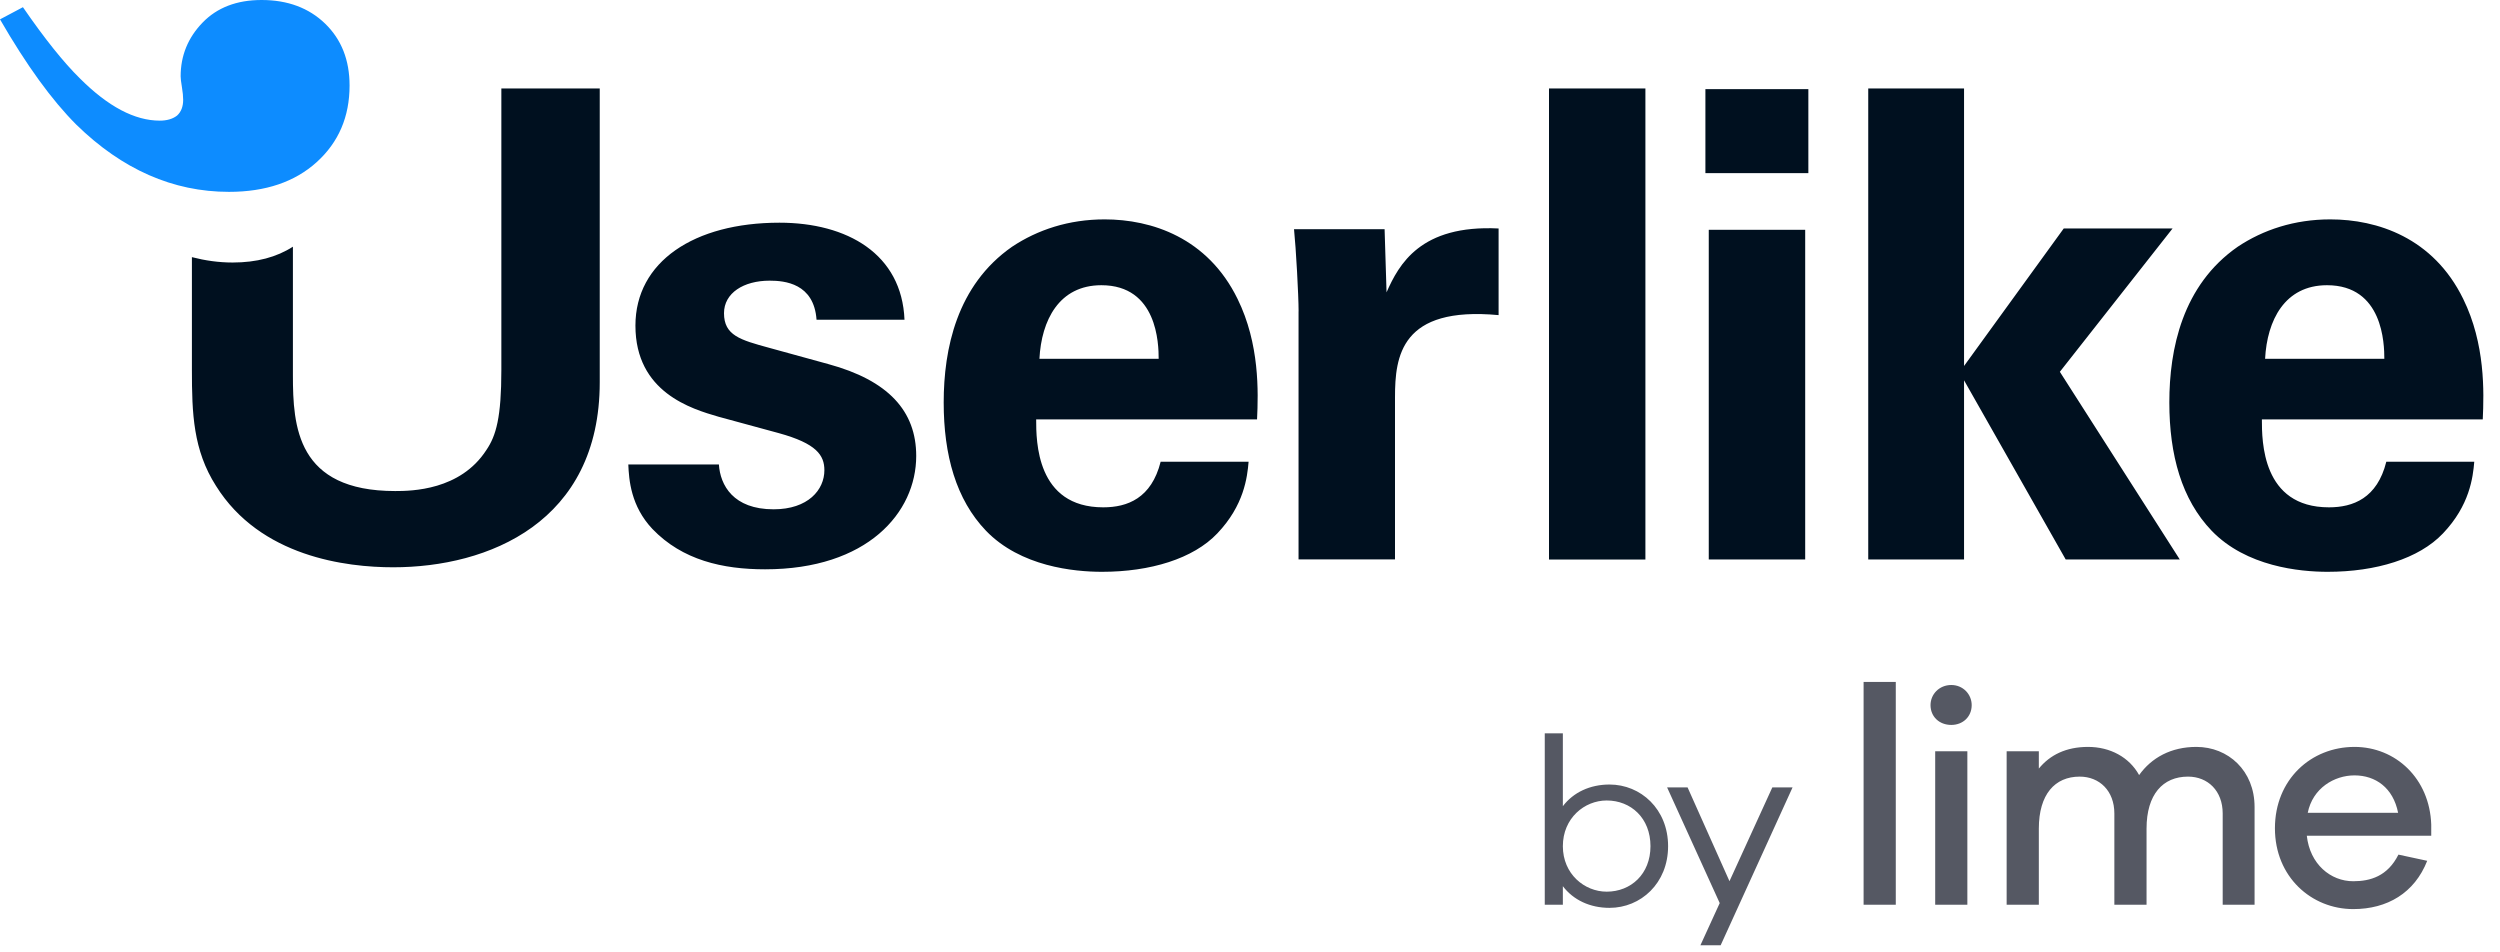
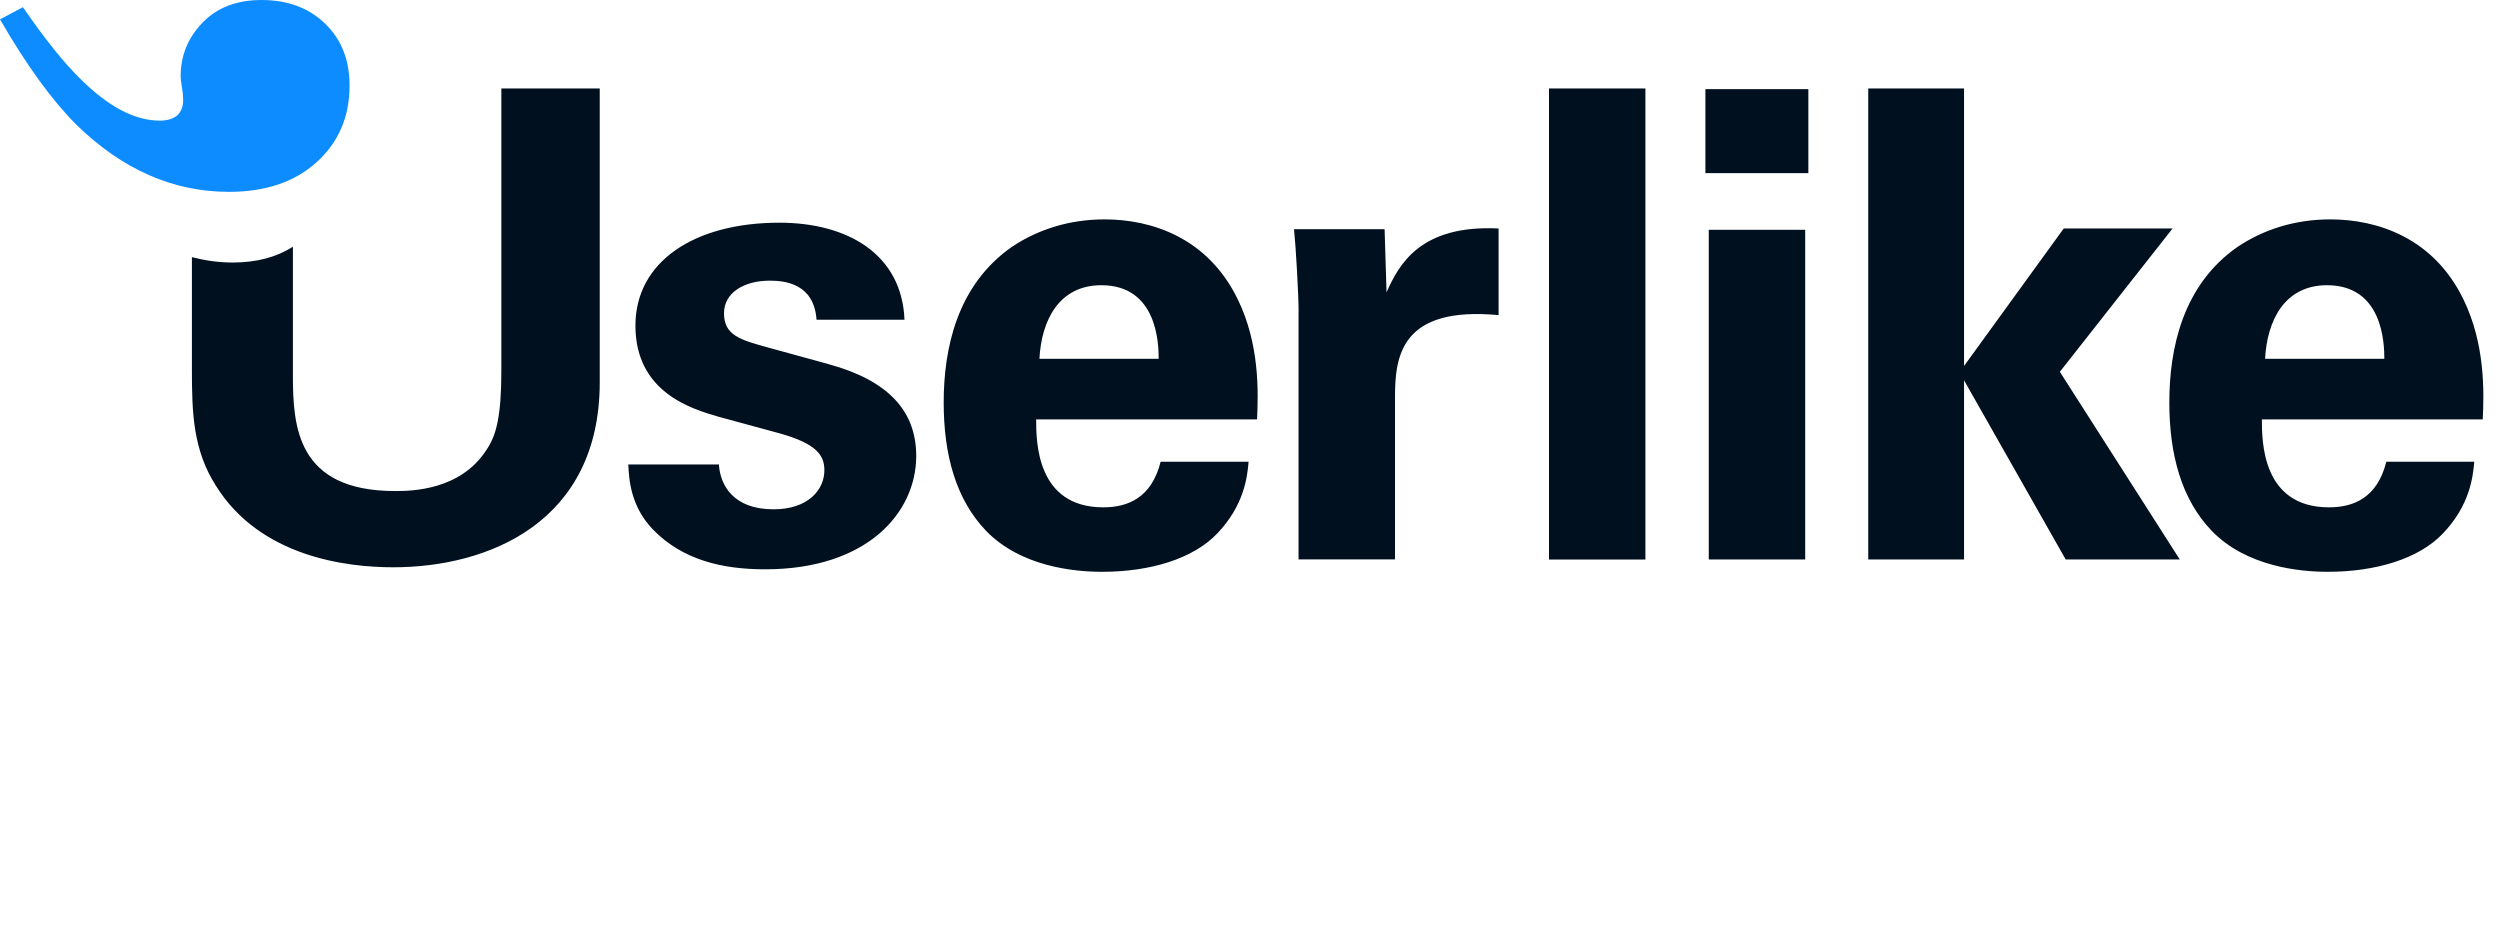
<svg xmlns="http://www.w3.org/2000/svg" width="105" height="40" viewBox="0 0 105 40" fill="none">
-   <path d="M67.6 32.95C68.91 32.95 70.06 33.98 70.06 35.54C70.06 37.1 68.91 38.13 67.6 38.13C66.78 38.13 66.08 37.8 65.64 37.22V38H64.88V30.8H65.64V33.86C66.08 33.28 66.78 32.95 67.6 32.95ZM67.48 37.45C68.5 37.45 69.32 36.71 69.32 35.54C69.32 34.36 68.5 33.62 67.48 33.62C66.55 33.62 65.64 34.36 65.64 35.54C65.64 36.71 66.55 37.45 67.48 37.45ZM75.288 33.07L72.268 39.7H71.418L72.228 37.93L70.018 33.07H70.878L72.638 37.01L74.438 33.07H75.288ZM79.623 38H78.271V28.64H79.623V38ZM81.954 28.77C82.448 28.77 82.811 29.16 82.811 29.615C82.811 30.096 82.448 30.447 81.954 30.447C81.447 30.447 81.082 30.096 81.082 29.615C81.082 29.16 81.447 28.77 81.954 28.77ZM82.629 38H81.278V31.552H82.629V38ZM92.248 31.37C93.587 31.37 94.692 32.371 94.692 33.892V38H93.353V34.165C93.353 33.216 92.729 32.618 91.897 32.618C90.844 32.618 90.155 33.359 90.155 34.802V38H88.803V34.165C88.803 33.216 88.179 32.618 87.347 32.618C86.307 32.618 85.631 33.359 85.631 34.802V38H84.279V31.552H85.631V32.28C86.099 31.708 86.775 31.37 87.698 31.37C88.621 31.37 89.427 31.799 89.843 32.553C90.363 31.825 91.182 31.37 92.248 31.37ZM102.112 34.633V35.101H96.886C97.016 36.297 97.887 37.012 98.836 37.012C99.551 37.012 100.279 36.804 100.734 35.894L101.943 36.154C101.41 37.506 100.266 38.182 98.836 38.182C97.081 38.182 95.547 36.83 95.547 34.789C95.547 32.735 97.068 31.37 98.888 31.37C100.617 31.37 102.047 32.696 102.112 34.633ZM98.888 32.566C98.043 32.566 97.133 33.099 96.925 34.139H100.721C100.513 33.086 99.772 32.566 98.888 32.566Z" fill="#555863" />
  <path fill-rule="evenodd" clip-rule="evenodd" d="M21.057 15.534V3.715H25.189V16.055C25.189 21.938 20.51 23.826 16.514 23.826C14.545 23.826 10.933 23.389 9.072 20.407C8.113 18.903 8.06 17.369 8.06 15.536V10.8C8.616 10.944 9.184 11.026 9.771 11.026C10.779 11.026 11.622 10.8 12.302 10.361V15.753C12.302 17.914 12.466 20.624 16.598 20.624C17.28 20.624 19.334 20.597 20.428 18.9C20.837 18.299 21.057 17.532 21.057 15.534ZM69.107 3.715H65.058V23.499H69.107V3.715ZM46.337 21.308C43.519 21.308 43.519 18.518 43.519 17.614H52.796C52.851 16.465 52.906 14.439 51.977 12.553C50.718 9.98 48.364 9.214 46.394 9.214C44.888 9.214 43.576 9.651 42.507 10.363C40.184 11.979 39.635 14.659 39.635 16.902C39.635 19.118 40.154 20.979 41.413 22.293C42.864 23.797 45.107 24.016 46.284 24.016C48.31 24.016 50.116 23.469 51.127 22.403C52.249 21.226 52.386 20.049 52.441 19.393H48.747C48.362 20.926 47.351 21.308 46.337 21.308ZM30.193 19.502C30.248 20.377 30.795 21.391 32.491 21.391C33.942 21.391 34.624 20.571 34.624 19.75C34.624 19.12 34.295 18.628 32.708 18.191L30.191 17.506L30.176 17.502C29.048 17.173 26.688 16.482 26.688 13.675C26.688 10.994 29.151 9.353 32.736 9.353C35.583 9.353 37.879 10.665 37.989 13.43H34.295C34.187 11.898 32.953 11.788 32.324 11.788C31.23 11.788 30.408 12.308 30.408 13.155C30.408 14.087 31.093 14.277 32.297 14.606L34.787 15.291C37.305 15.975 38.481 17.259 38.481 19.15C38.481 21.53 36.428 23.911 32.134 23.911C30.355 23.911 28.659 23.528 27.4 22.215C26.498 21.258 26.416 20.162 26.389 19.507H30.193V19.502ZM54.541 13.073C54.541 12.416 54.431 10.42 54.349 9.625H58.153L58.235 12.278C58.755 11.102 59.659 9.433 62.941 9.596V13.235C58.837 12.853 58.59 14.959 58.59 16.683V23.495H54.539V13.073H54.541ZM71.768 9.651H75.818V23.497H71.768V9.651ZM75.951 3.743H71.627V7.272H75.951V3.743ZM78.466 3.715H82.49V15.371L86.677 9.596H91.248L86.514 15.616L91.55 23.497H86.759L82.49 15.973V23.497H78.466V3.715ZM94.999 17.614C94.999 18.518 94.999 21.308 97.817 21.308C98.829 21.308 99.843 20.926 100.225 19.393H103.919C103.864 20.049 103.727 21.226 102.605 22.403C101.594 23.469 99.788 24.016 97.762 24.016C96.585 24.016 94.342 23.797 92.891 22.293C91.632 20.979 91.112 19.118 91.112 16.902C91.112 14.659 91.66 11.976 93.985 10.363C95.052 9.651 96.366 9.214 97.872 9.214C99.843 9.214 102.196 9.98 103.454 12.553C104.384 14.441 104.329 16.465 104.276 17.614H94.999ZM100.142 15.071C100.142 14.441 100.088 11.979 97.734 11.979C95.956 11.979 95.217 13.455 95.134 15.071H100.142ZM46.257 11.979C48.609 11.979 48.664 14.441 48.664 15.071H43.656C43.739 13.455 44.478 11.979 46.257 11.979Z" fill="#00101F" />
  <path fill-rule="evenodd" clip-rule="evenodd" d="M0.963 0.302C1.874 1.626 2.674 2.623 3.356 3.293C4.539 4.476 5.657 5.067 6.711 5.067C7.011 5.067 7.254 4.996 7.437 4.854C7.608 4.698 7.693 4.478 7.693 4.191C7.693 4.049 7.676 3.872 7.64 3.656C7.604 3.443 7.587 3.293 7.587 3.206C7.587 2.338 7.894 1.584 8.506 0.951C9.119 0.317 9.947 0 10.986 0C12.082 0 12.973 0.332 13.658 0.995C14.34 1.658 14.682 2.522 14.682 3.591C14.682 4.9 14.224 5.973 13.303 6.808C12.384 7.64 11.155 8.058 9.617 8.058C7.266 8.058 5.129 7.116 3.206 5.236C2.18 4.212 1.111 2.737 0 0.813L0.963 0.302Z" fill="#0D8CFF" />
</svg>